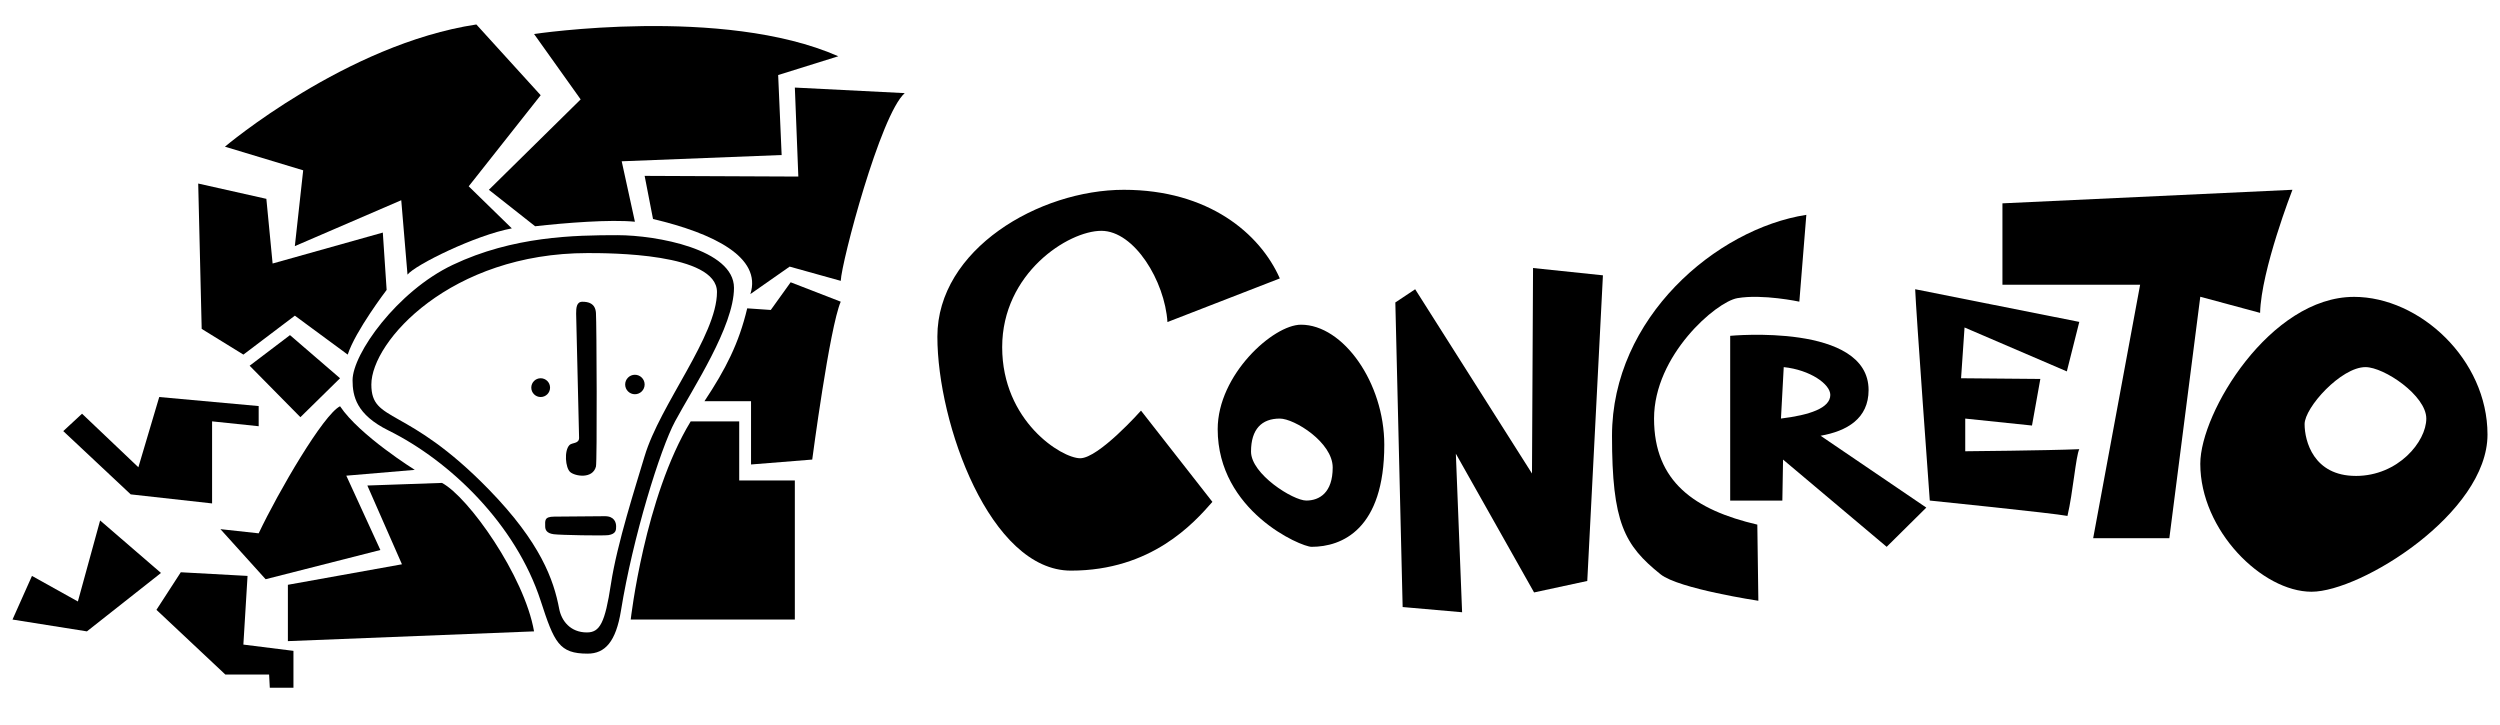
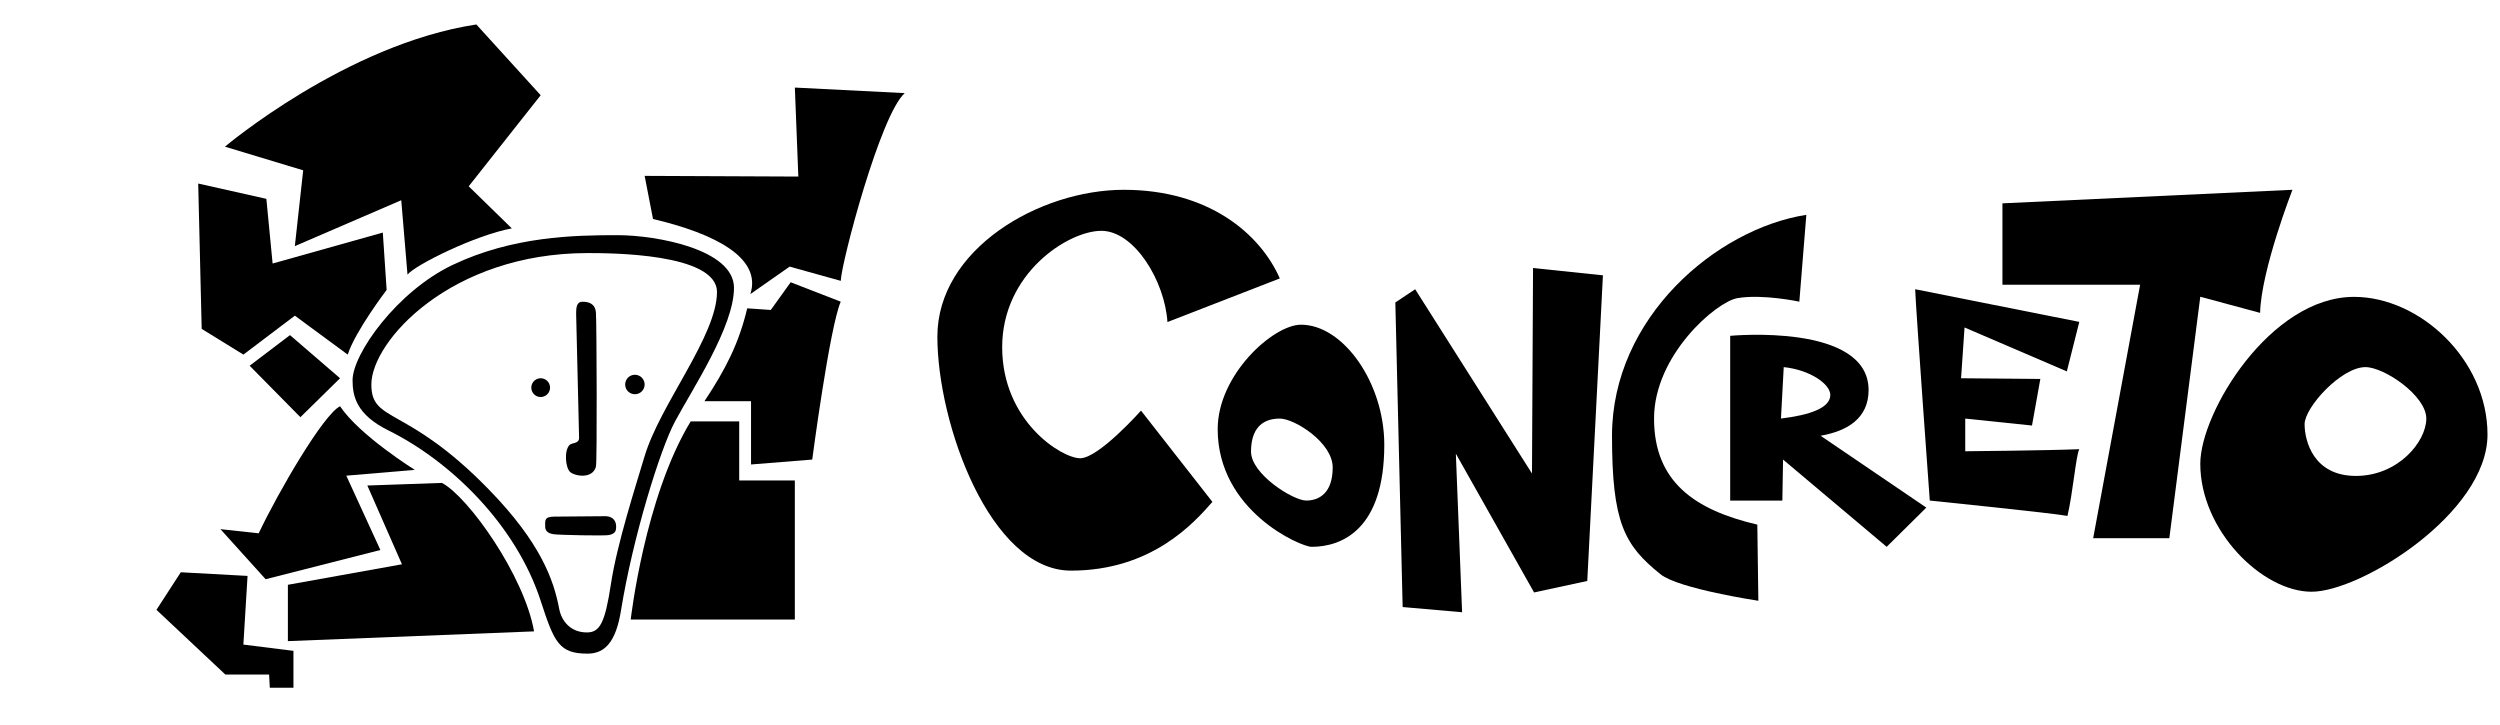
<svg xmlns="http://www.w3.org/2000/svg" viewBox="0 0 200 58">
  <g class="concreto__lettering">
    <path d="M153.214 23.14c.056 1.612 1.168 16.904 1.168 16.904s9.903 1.01 11.015 1.23c.445-1.89.668-4.783.946-5.34-2.615.11-9.124.167-9.124.167v-2.614l5.34.556.668-3.727-6.342-.056.278-4.062 8.183 3.514.997-3.96-13.13-2.613z" />
    <polygon points="128.234 22.026 126.982 46.477 122.726 47.395 116.468 36.296 116.968 48.98 112.212 48.563 111.627 24.196 113.213 23.139 122.559 37.881 122.643 21.442" />
    <path d="M180.808 25.03l-4.785-1.29-2.476 19.315h-6.093l3.756-20.278h-11.015v-6.51l23.2-1.084s-2.504 6.426-2.587 9.847z" />
    <path d="M93.396 25.764l8.99-3.49c-1.586-3.597-5.71-7.09-12.48-7.09S74.99 19.945 74.99 26.927 79.222 45.65 85.674 45.65c6.452 0 9.837-3.808 11.318-5.5l-5.712-7.3s-3.385 3.81-4.866 3.81c-1.48 0-6.24-2.963-6.24-8.886s5.288-9.308 7.932-9.308c2.645 0 5.078 4.02 5.29 7.298z" />
    <path d="M104.08 25.976c-2.222 0-6.665 4.006-6.665 8.356 0 6.558 6.664 9.414 7.51 9.414 2.433 0 5.818-1.393 5.818-8.163 0-4.953-3.28-9.607-6.664-9.607zm.422 14.068c-1.058 0-4.42-2.116-4.42-3.914s.853-2.644 2.304-2.644c1.164 0 4.23 1.904 4.23 3.914.002 2.01-1.056 2.644-2.114 2.644z" />
    <path d="M144.507 17.186l-.56 6.947s-2.94-.63-4.96-.28c-1.696.294-6.663 4.57-6.663 9.632s3.255 7.316 8.262 8.485l.083 6.092s-6.37-.957-7.818-2.114c-2.92-2.337-3.89-4.16-3.89-11.087 0-9.43 8.326-16.548 15.545-17.674z" />
    <path d="M145.647 34.86c2.114-.372 3.84-1.374 3.84-3.654 0-5.4-11.072-4.34-11.072-4.34v13.18h4.173l.056-3.28 8.29 6.98 3.17-3.138-8.457-5.747zm-3.17-1.374l.222-4.117c2.113.222 3.726 1.36 3.726 2.225 0 1.057-1.67 1.612-3.95 1.89z" />
    <path d="M188.318 23.75c-6.686 0-12.295 9.235-12.295 13.352 0 5.333 4.95 10.237 8.9 10.237S199 41.05 199 34.765c0-6.007-5.423-11.016-10.682-11.016zm.148 14.323c-3.394 0-4.098-2.807-4.098-4.142 0-1.334 2.92-4.562 4.868-4.562 1.502 0 4.868 2.28 4.868 4.117 0 1.837-2.244 4.588-5.638 4.588z" />
  </g>
  <g class="concreto__symbol">
    <circle cx="43.254" cy="31.011" r=".751" />
    <circle cx="50.792" cy="30.76" r=".779" />
    <path d="M46.592 24.14c.458 0 1.03.11 1.084.89.056.78.1 11.914 0 12.295-.264 1.015-1.67.775-2.058.44s-.5-1.72-.056-2.165c.2-.2.765-.09.765-.57 0-.407-.236-9.55-.236-9.945 0-.458.03-.945.502-.945z" />
    <path d="M49.29 42.11c0 .287 0 .598-.613.7-.38.06-3.856-.002-4.38-.072-.58-.076-.682-.37-.682-.628 0-.442-.098-.78.73-.78.457 0 3.508-.034 4.048-.034.756 0 .897.504.897.814z" />
    <path d="M55.257 33.71h3.88v4.728h4.45v11.127h-13.13s1.114-9.806 4.8-15.856z" />
-     <polygon points="6.563 33.097 11.07 37.381 12.739 31.762 20.694 32.485 20.694 34.098 16.967 33.709 16.967 40.274 10.458 39.55 5.061 34.488" />
-     <polygon points="8.01 41.637 12.878 45.837 6.953 50.51 1 49.564 2.558 46.073 6.23 48.118" />
    <polygon points="14.463 45.781 19.804 46.073 19.47 51.567 23.476 52.068 23.476 55.017 21.584 55.017 21.529 53.96 18.024 53.96 12.516 48.786" />
    <polygon points="23.198 26.81 27.203 30.26 24.032 33.375 19.971 29.258" />
    <path d="M49.415 18.813c-3.456 0-8.364.082-13.2 2.378-4.45 2.115-8.01 7.122-8.01 9.226 0 1.27.3 2.748 2.865 4.016 4.95 2.448 10.197 7.518 12.184 13.63 1.085 3.338 1.474 4.228 3.755 4.228 1.39 0 2.265-.948 2.67-3.45.945-5.85 3.143-12.933 4.325-15.13 1.405-2.615 4.715-7.595 4.715-10.683s-6.217-4.214-9.305-4.214zM51.57 36.49c-.692 2.33-2.204 6.985-2.697 10.238-.473 3.115-.89 3.867-1.92 3.867-1.334 0-2.04-.94-2.22-1.898-.434-2.297-1.48-5.28-5.623-9.535-6.615-6.793-9.402-5.285-9.402-8.4 0-3.45 6.342-10.516 17.302-10.516 1.725 0 10.348 0 10.348 3.115 0 3.506-4.563 9.014-5.787 13.13z" />
    <path d="M35.354 38.632c2.114 1.113 6.593 7.427 7.37 11.878l-19.693.78v-4.507l9.125-1.64-2.768-6.302 5.967-.208z" />
    <path d="M33.184 37.59s-4.423-2.755-5.98-5.09c-1.336.667-4.907 6.797-6.51 10.166l-3.06-.334 3.616 4.006L30.43 44l-2.726-5.946 5.48-.465z" />
    <path d="M59.777 24.668c-.668 2.81-1.725 4.868-3.42 7.427h3.726v5.063l4.896-.393s1.39-10.576 2.28-12.63l-4.006-1.553-1.59 2.215-1.887-.13z" />
    <path d="M67.26 22.47c.056-1.5 3.17-13.295 5.118-15.02l-8.79-.445.278 7.12-12.295-.055.67 3.45c4.84 1.14 8.733 3.06 7.788 6.007l3.143-2.198 4.09 1.14z" />
-     <path d="M67.065 4.5l-4.812 1.503.278 6.398-12.795.502 1.057 4.835c-1.975-.195-5.56.09-7.983.362l-3.7-2.916 7.343-7.232-3.727-5.23S57.83.44 67.066 4.502z" />
    <path d="M40.945 18.27c-2.92.543-7.733 2.922-8.345 3.7l-.5-5.952-8.513 3.672.668-6.064-6.26-1.892s9.71-8.203 20.113-9.776l5.146 5.66-5.758 7.287 3.45 3.366z" />
    <path d="M30.625 18.604l.306 4.59s-2.503 3.282-3.114 5.174l-4.228-3.115-4.117 3.115-3.337-2.058-.278-11.627 5.452 1.224.5 5.174 8.818-2.476z" />
  </g>
</svg>